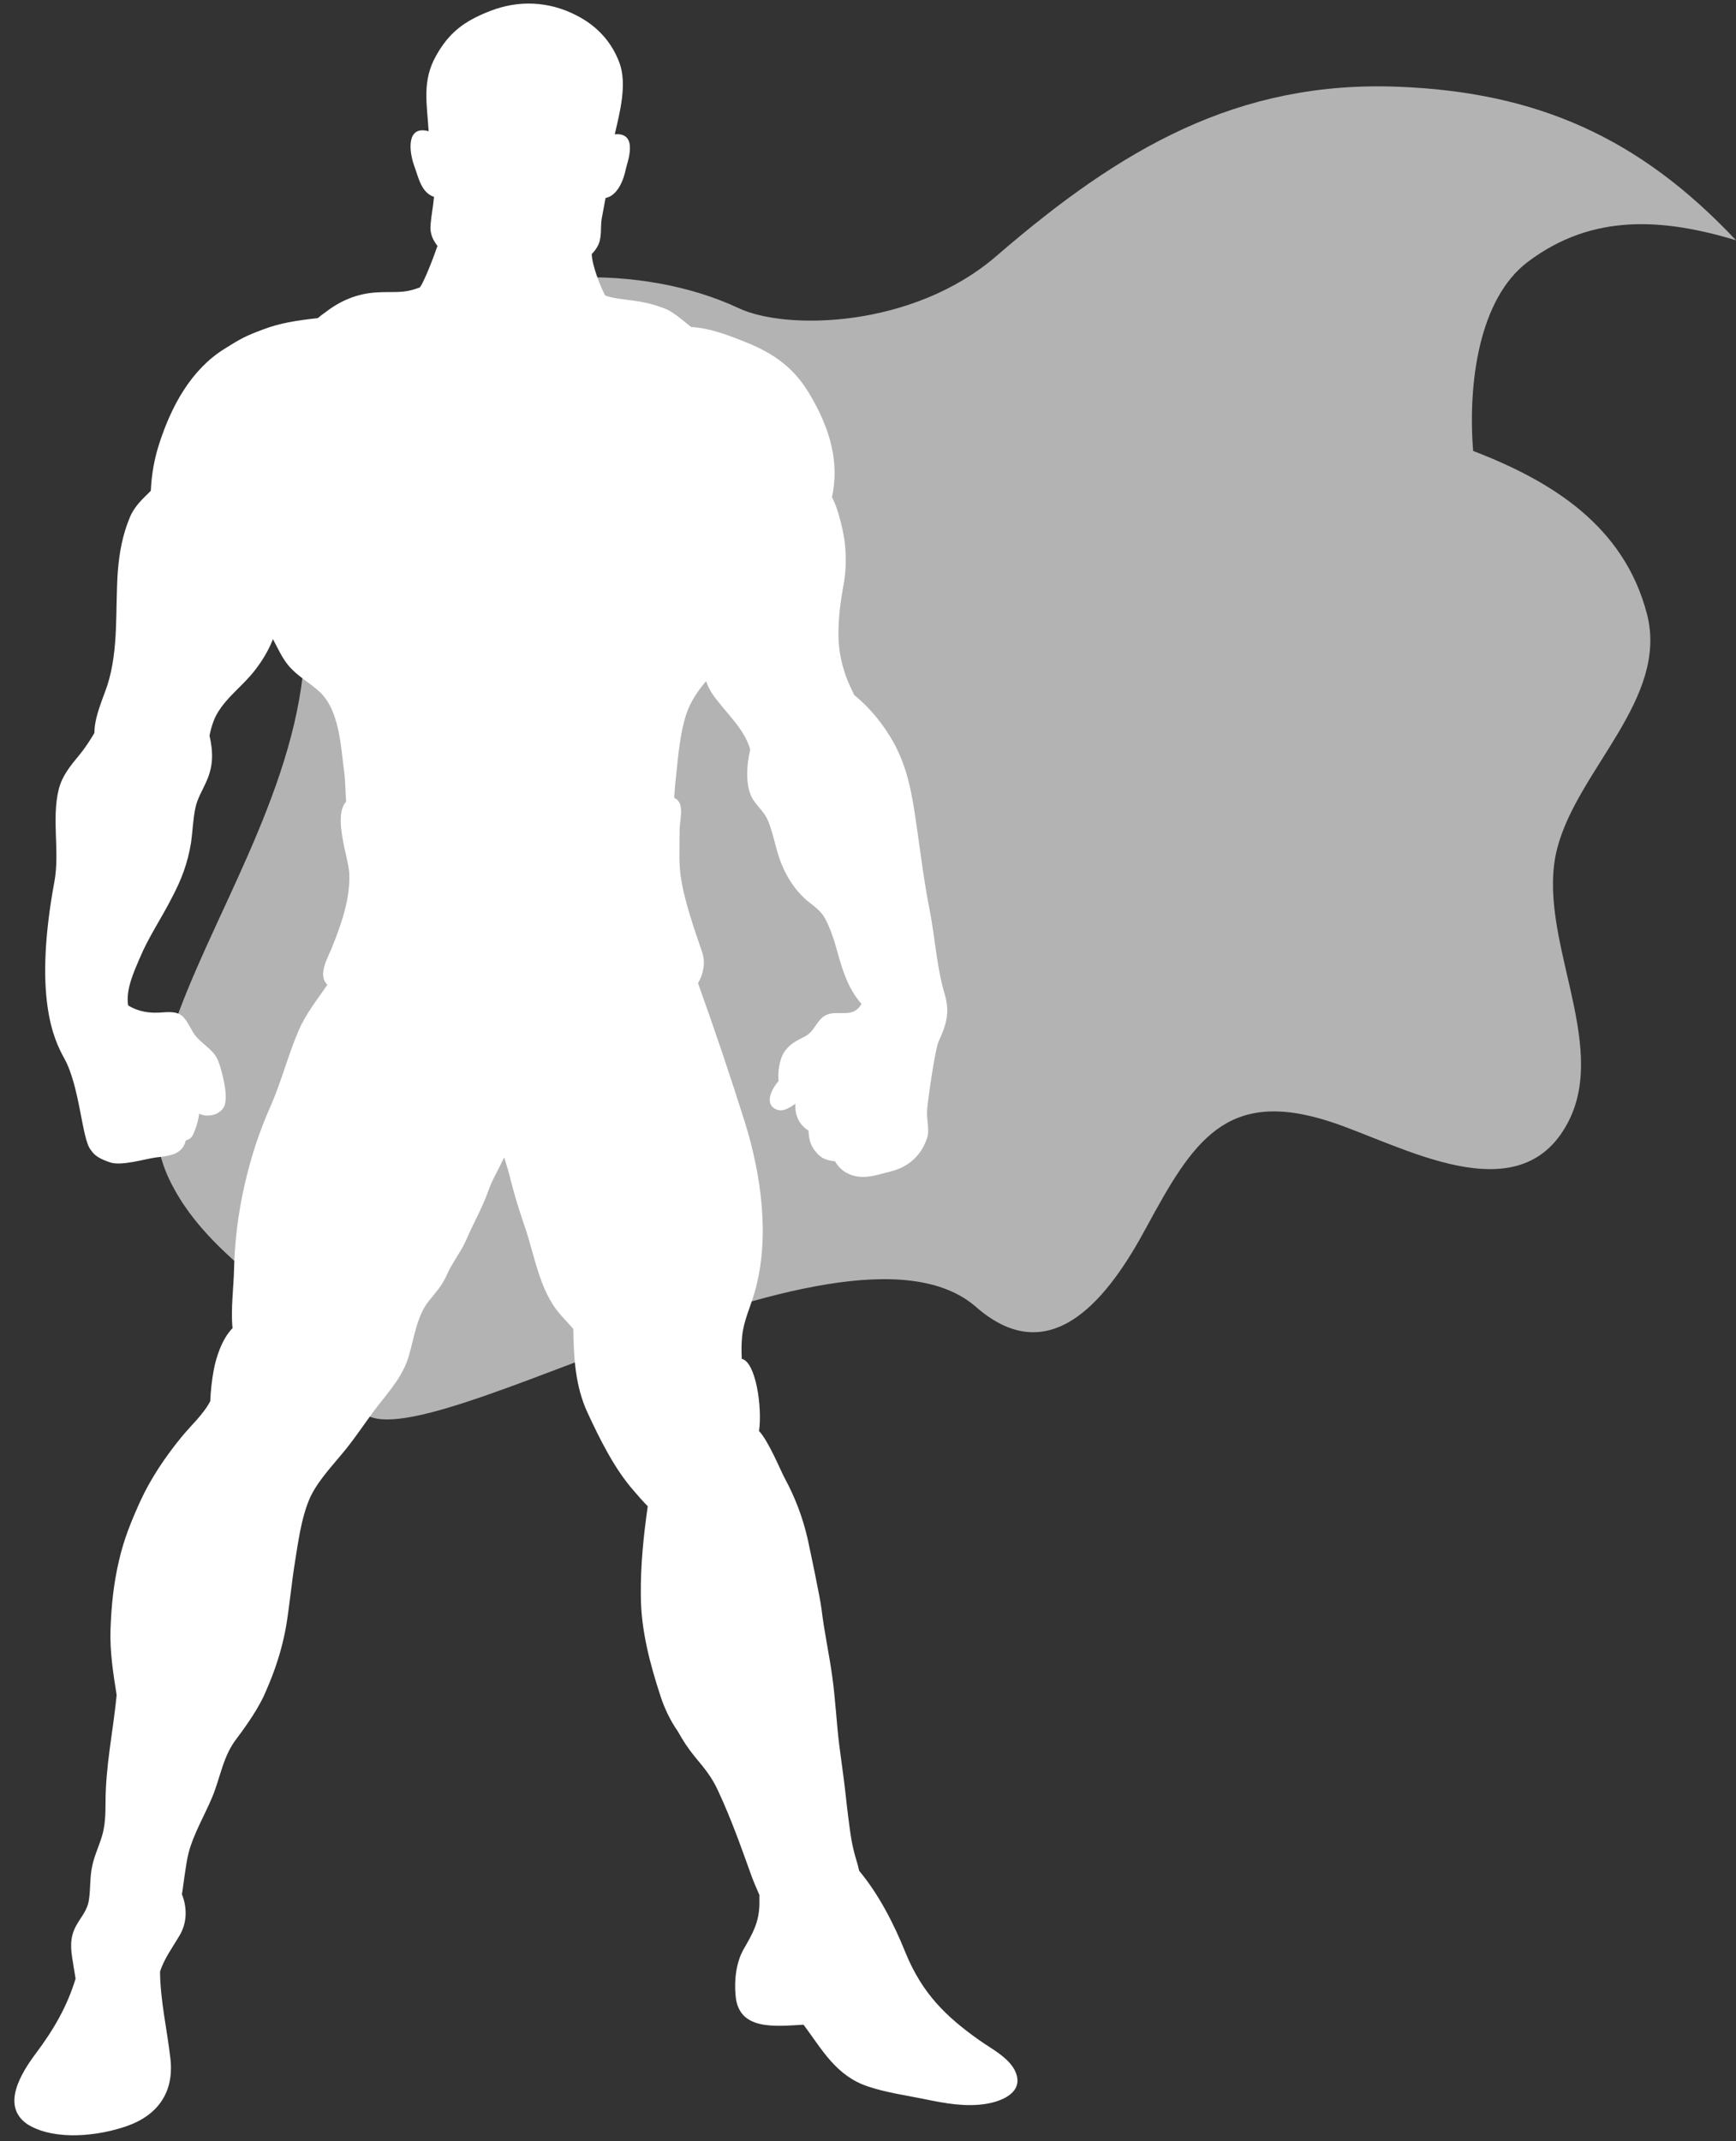
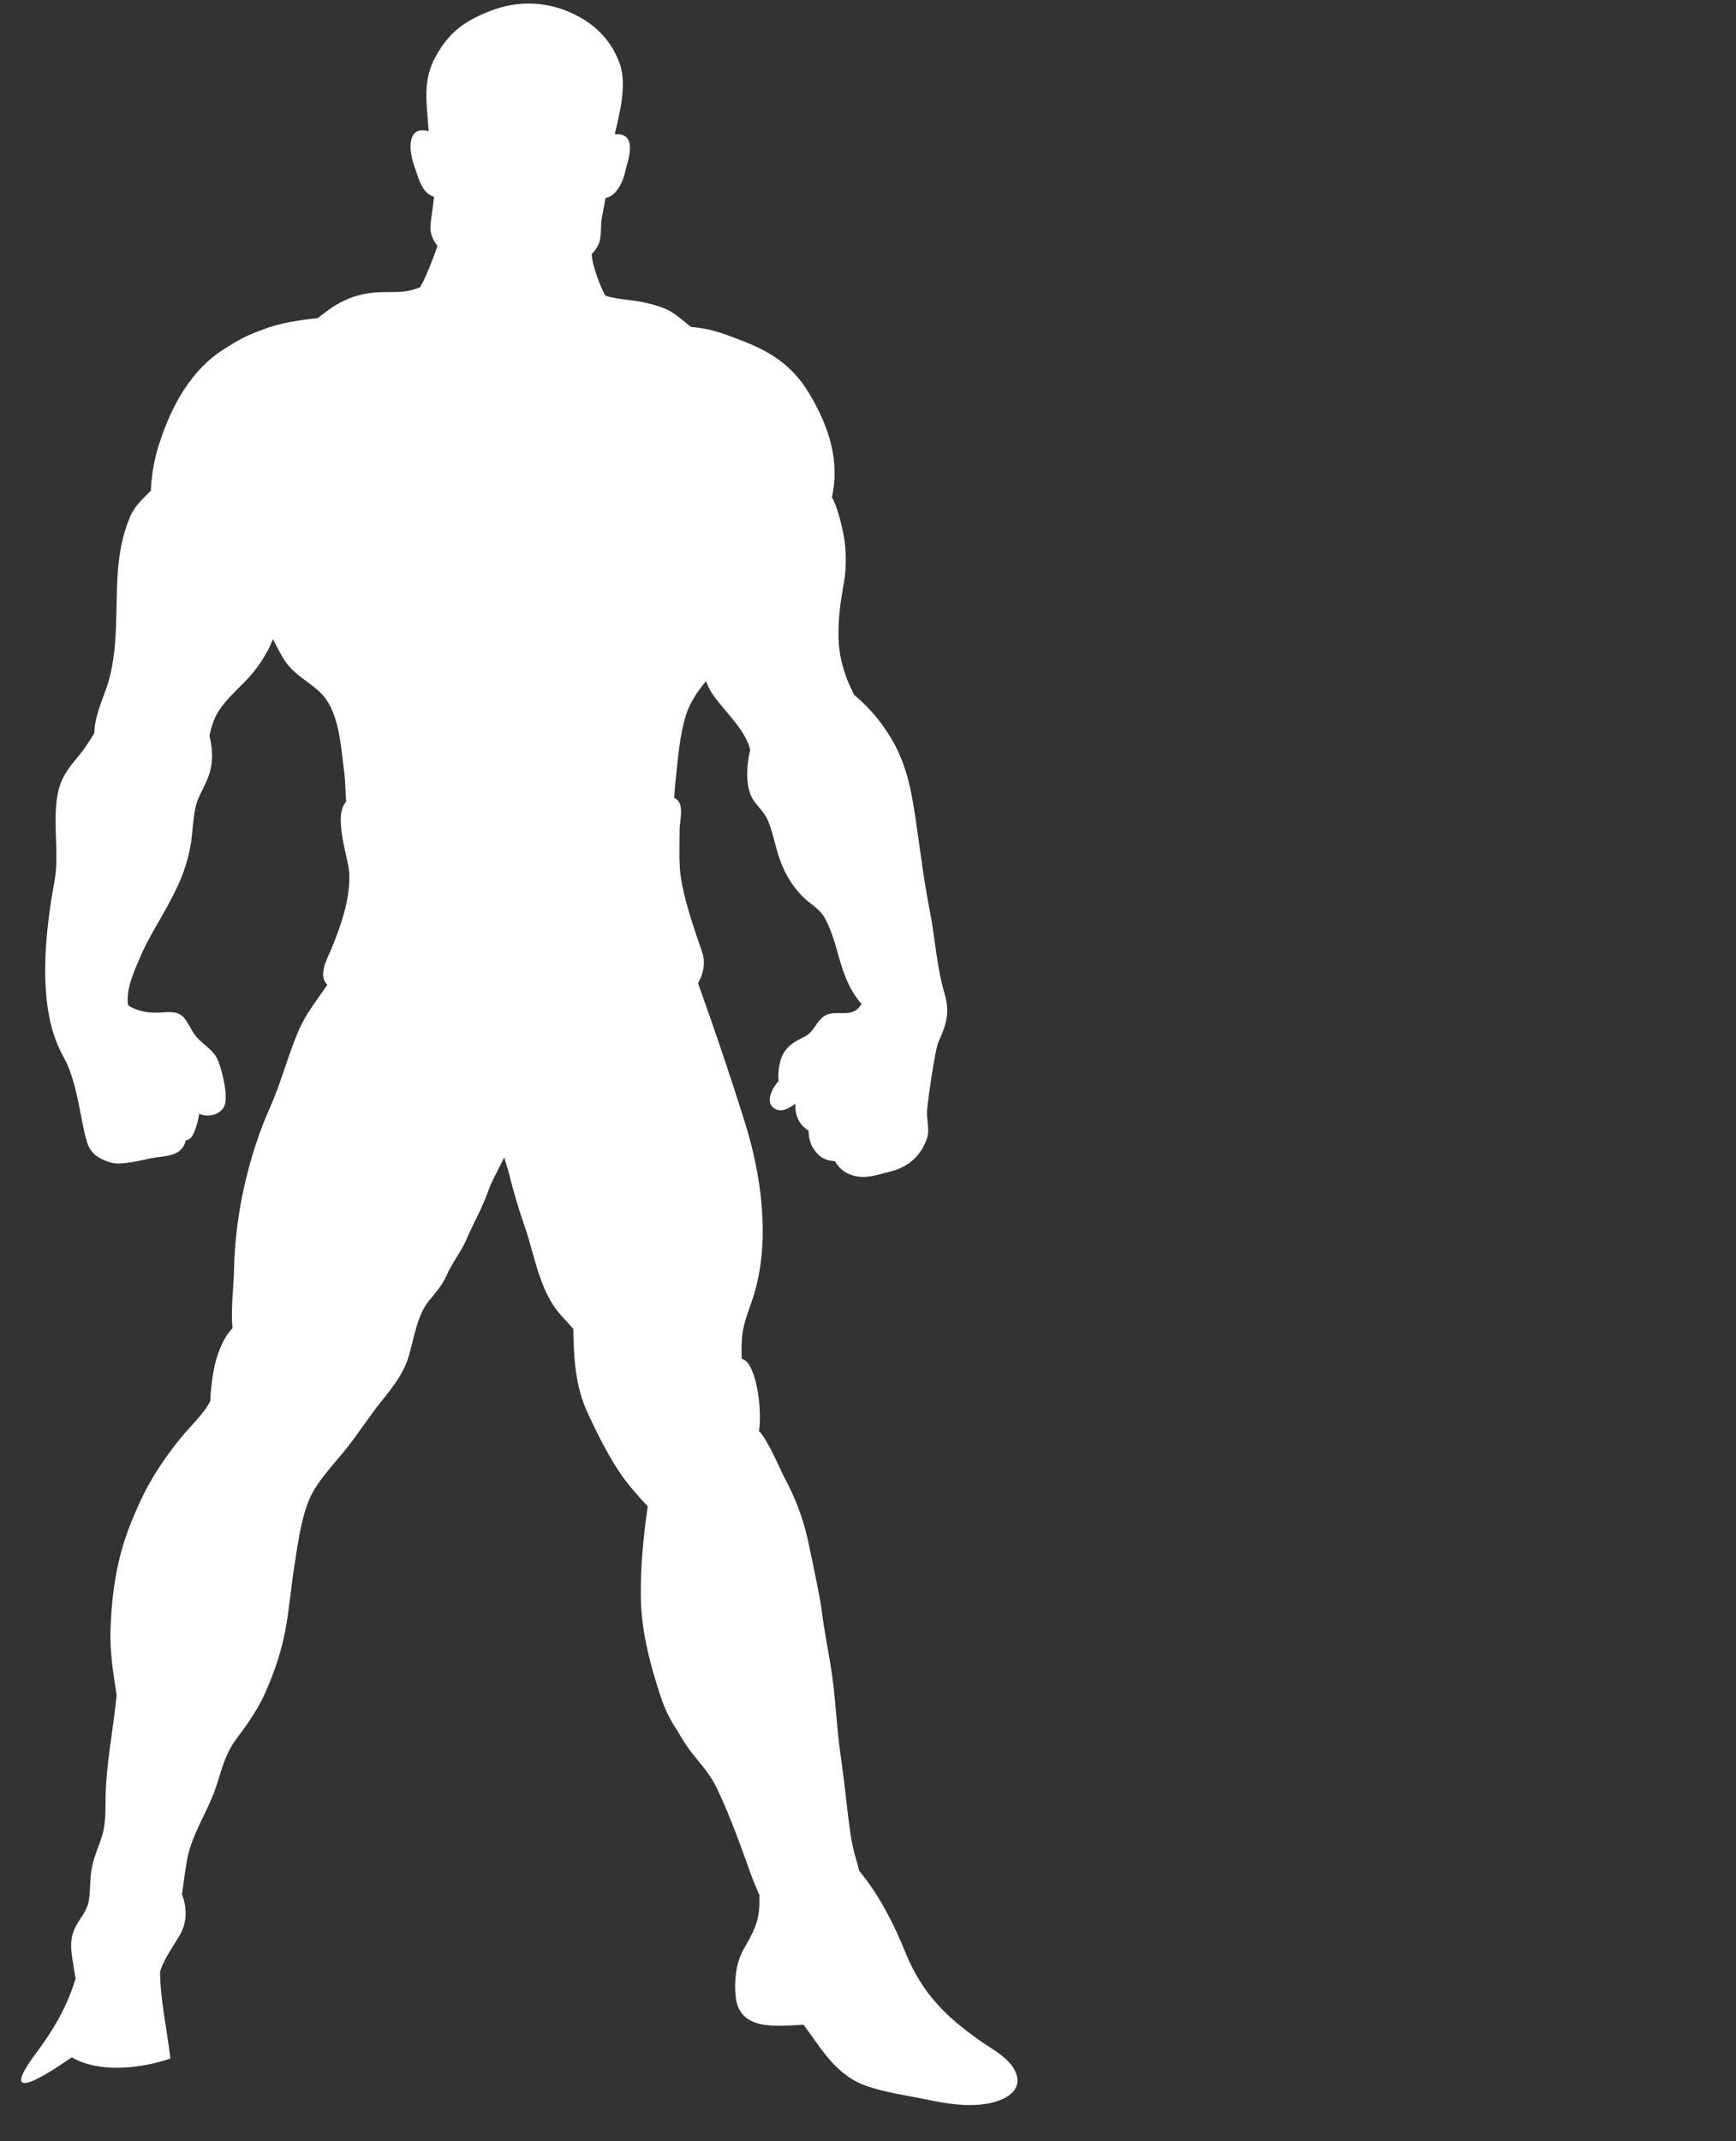
<svg xmlns="http://www.w3.org/2000/svg" fill="#ffffff" height="557.9" preserveAspectRatio="xMidYMid meet" version="1" viewBox="85.6 133.7 452.4 557.9" width="452.4" zoomAndPan="magnify">
  <rect x="85.6" y="133.7" width="452.4" height="557.9" fill="#333333" stroke="none" />
  <g>
    <g id="change1_1">
-       <path d="M192.8,216.7c24.6-13,59.8-14.6,85.3-2.7c12.2,5.8,45.4,5.3,67.3-13.7c32.3-27.9,62.7-45.6,104.5-44 c36.2,1.4,62.9,13.2,88.1,40c-18.7-5.6-37.2-7.2-54.2,5.6c-12.8,9.6-15.7,31.7-14.3,49.3c20.5,7.9,39.3,19.5,45.3,42.5 c5.7,22.1-18.1,40.5-23.4,61.1c-5.8,22.6,13.8,50.5,2.8,71.4c-12.7,24.2-43.5,5.8-61.9-0.2c-27.3-8.9-35.9,5.3-48,27.6 c-9.4,17.5-24.5,38-44.3,20.7c-35.1-30.7-153.8,47.1-161.1,25.4c-8.7-26.1-37.3-33.8-49.2-58.7c-22.1-46.3,69.9-116.5,20.7-187.3 c-1-1.4,18-19.8,16.9-21.1C176.2,228.3,184.1,221.4,192.8,216.7z" fill="#b3b3b3" />
-     </g>
+       </g>
    <g id="change2_1">
-       <path d="M95,668.7c4.7-6.3,8.1-12.2,10.3-19.4c-0.2-1.4-0.5-2.8-0.7-4.3c-0.6-3.5-0.9-6.4,0.9-9.6c1.4-2.5,2.9-3.9,3.3-6.8 c0.4-2.8,0.2-5.7,0.8-8.5c0.5-2.6,1.7-5.1,2.5-7.7c0.9-2.8,1-5.9,1-8.9c0-9.7,2-18.8,2.9-28.1c-0.9-5.6-1.8-11.4-1.6-17.1 c0.2-6,0.8-12,2.2-17.9c1.3-5.7,3.2-10.3,5.6-15.6c2.6-5.7,6.5-11.5,10.5-16.4c2.4-3,5.9-6.1,7.7-9.6c0.1-2.7,0.4-5.4,0.9-8.1 c0.6-3.3,2.2-8.2,4.9-10.9c-0.5-5.1,0.3-10.5,0.4-15.6c0.3-14,3.7-29.2,9.4-42c2.9-6.5,4.6-13.4,7.4-19.9c1.9-4.5,4.9-8.1,7.5-12 c-2.5-2.4-0.1-6.6,1-9.2c2.5-6.1,5.1-13.3,4.7-20c-0.2-3.9-4.3-14.7-0.8-18.5c-0.2-2.6-0.2-5.5-0.5-7.7c-0.9-6.6-1.2-16.2-6.5-21 c-2.5-2.3-5.5-3.9-7.8-6.5c-1.9-2.2-3-4.8-4.3-7.2c-0.1,0.3-0.1,0.5-0.2,0.6c-1,2.5-2.6,5.1-4.2,7.2c-3.1,4.2-7.6,7.2-10.2,11.8 c-0.8,1.4-1.5,3.5-1.9,5.6c0.9,4,1.1,7.7-0.8,11.9c-1,2.3-2.4,4.5-2.9,7c-0.6,2.9-0.7,6-1.1,8.9c-0.9,5.5-2.5,9.7-5.1,14.6 c-2.7,5.3-6,10.1-8.3,15.6c-1.5,3.5-3.7,8.3-3,12.3c2.8,1.7,5.7,2.1,9.1,1.8c5-0.4,5.4,1,7.7,5c1.8,3.2,5.5,4.3,6.8,8 c0.9,2.6,2.4,8.2,1.6,11c-0.7,2.6-4.4,3.6-6.7,2.4c-0.2,1.4-0.5,2.8-1.1,4.3c-0.6,1.5-0.8,2.2-2.4,2.7c-0.8,3.5-3.9,4-7.7,4.4 c-3,0.4-9,2.3-12,1.3c-2.7-0.9-4.1-1.8-5-3.2c-2.4-2.7-2.8-16.5-7-24c-2.6-4.7-8.1-15.9-2.5-46.1c1.4-7.7-0.8-16.2,1.1-23.9 c0.9-3.6,3.1-6.2,5.4-9c1.5-1.8,2.7-3.7,3.9-5.7c0-4.2,2.2-8.9,3.4-12.5c3-9.5,2-19.8,2.7-29.6c0.4-4.9,1.2-9.4,3.1-14 c1.2-3,3.4-4.9,5.5-7c0.2-4.3,0.9-8.4,2.3-12.6c3.1-9.5,8.2-19,16.9-24.4c4-2.5,5.3-3.3,10.2-5.1c4.2-1.6,8.6-2.3,14.1-2.9 c0.7-0.6,1.4-1.1,2.1-1.6c3.9-3,8.2-4.8,13.2-5.1c4.7-0.3,6.9,0.4,11.3-1.3c1.1-1.4,3.5-7.6,4.6-10.8c-1.2-1.6-2-3.2-1.8-5.5 c0.2-2.5,0.7-4.9,0.9-7.3c-3.4-1.1-4.1-5.3-5.2-8.2c-1.4-4-1.9-10.5,3.8-8.9c-0.4-7-1.8-13,1.9-19.6c3.4-6.1,7.3-9.1,14.3-11.8 c7.3-2.8,15.1-2.5,22.3,1.2c5.5,2.8,9.2,7,11.2,12.3c2.1,5.6,0.1,13.1-1.2,18.7c6.5-0.6,3.1,7.8,2.9,9c-0.6,3-2.2,7-5.3,7.6 c-0.3,1.8-0.7,3.6-1,5.4c-0.4,2.4,0.2,5.1-1.2,7.4c-0.4,0.7-0.9,1.3-1.4,1.8c0.1,3,2.3,8.6,3.5,10.8c4.1,1.5,9,0.7,16,3.6 c2,0.8,5.8,4.2,6.4,4.6c4.5,0.3,8.5,1.7,12.8,3.4c7.7,2.9,13.5,6.5,17.9,13.8c5.6,9.3,8,18.1,6,27.2c1.4,2.3,2.8,7.9,3.3,11.4 c0.5,4,0.4,8.2-0.4,12.1c-0.7,3.9-1.2,7.9-1.2,12c0,4.1,0.6,7.1,1.9,11c0.6,1.7,1.4,3.3,2.2,5c4.3,3.5,7.8,7.9,10.5,12.8 c3.6,6.8,4.6,13.4,5.7,20.8c1.1,7.6,2,15.1,3.5,22.6c1.4,7.2,1.8,14.8,3.9,21.8c1.4,4.8,0.4,7.9-1.6,12.3c-0.9,1.9-2.8,15.1-3,17.9 c-0.2,2.3,0.8,5.4-0.1,7.5c-0.4,1.1-2.2,6.6-9.2,8.4c-4,1-7.9,2.6-11.9,0.3c-1.2-0.7-2.1-1.7-2.8-2.9c-1.8-0.2-3.3-0.5-4.7-2.1 c-1.6-1.8-2.1-3.3-2.2-5.9c-2.7-1.6-3.6-4.4-3.4-7c-2,1.4-3.6,2.3-5.4,1.3c-2.6-1.5-0.8-5.2,1-7.2c-0.3-2.4,0.3-5.6,1.3-7.3 c1.5-2.4,3.4-3.2,5.7-4.4c2.2-1.2,2.8-3.7,4.7-5.1c2.4-1.7,5.3-0.3,7.8-1.3c0.9-0.4,1.6-1.1,2.1-2c-3.7-4.2-5.1-9.3-6.6-14.7 c-0.7-2.5-1.6-5.1-2.8-7.4c-1.2-2.3-3.1-3.4-5-5c-3.8-3.4-6.2-7.8-7.6-12.8c-0.7-2.5-1.3-5.2-2.3-7.7c-0.9-2.3-2.7-3.7-4-5.7 c-2-3.3-1.7-8.7-0.7-13c-0.1-0.3-0.2-0.5-0.2-0.7c-1.5-4.1-3.9-6.6-6.7-10c-1.4-1.7-2.9-3.4-3.9-5.4c-0.3-0.6-0.5-1.2-0.7-1.7 c-2.2,2.6-4.1,5.4-5.2,8.7c-1.7,5.4-2.1,11.2-2.7,16.8c-0.2,1.6-0.3,3.3-0.4,4.9c2.9,1.3,1.4,5.6,1.4,8.5c0,3.8-0.2,7.7,0.2,11.3 c0.9,6.8,3.5,14,5.7,20.5c0.9,2.7,0.3,5.6-1.1,8c4.3,12,8.4,24.1,12.2,36.2c4.3,13.8,6.6,30.1,2.6,44.2c-1.1,3.9-2.9,7.5-3.3,11.6 c-0.2,1.9-0.2,3.9-0.1,5.9c3.6,0.7,5.4,12.5,4.5,18.8c2.5,2.6,5.8,10.7,6.7,12.3c2.7,5,4.6,10,5.9,15.5c0.4,1.8,3.4,15.9,3.7,18.7 c0.7,5.9,2,11.7,2.8,17.6c0.8,5.8,1.1,12,1.8,17.7c0.4,3,0.8,5.9,1.2,9c0.4,3.1,0.7,6.3,1.1,9.4c0.4,3,0.7,5.9,1.4,8.8 c0.4,1.8,1.1,3.7,1.5,5.6c5.1,6.1,9.1,13.9,12.1,21.4c4.4,10.7,10.6,16.6,19,22.6c3.3,2.4,9,5.1,10,9.5c1.1,4.6-4.3,6.6-7.9,7.2 c-5.4,0.9-10.8-0.1-16.1-1.2c-4.9-1-10-1.7-14.8-3.3c-8.4-2.8-12-9.7-16.8-16.1c-7.4,0.4-16.9,1.6-17.7-7.5 c-0.4-4,0.1-8.7,2.1-12.2c2.3-4,4-6.9,4.1-11.7c0-0.8,0-1.6,0-2.4c-0.7-1.6-1.4-3.2-2-4.8c-2.7-7.5-5.3-14.9-8.7-22.2 c-1.6-3.6-3.6-6-6.1-9c-1.8-2.2-3.1-4.2-4.5-6.7c-1.9-2.7-3.5-6.1-4.4-8.9c-2.8-8.5-5.2-17.5-5.2-26.5c-0.1-7.7,0.7-15.5,1.8-23.2 c-1.3-1.3-2.5-2.7-3.7-4.1c-5-5.7-8.8-13.4-12-20.3c-3.2-6.9-3.6-14.4-3.7-21.8c-1.1-1.3-2.3-2.5-3.4-3.8 c-5.5-6.2-6.7-15.7-9.4-23.3c-1.3-3.8-2.5-7.7-3.5-11.6c-0.4-1.9-1.1-3.9-1.7-6c-0.3,0.6-0.6,1.1-0.7,1.4c-1.2,2.5-2.5,4.6-3.4,7.2 c-1.8,5-3.8,8.2-5.9,13.1c-1.1,2.6-3.9,6.3-5,9c-1.3,2.9-2.9,4.5-4.8,6.9c-2.9,3.7-3.7,9.4-5,13.9c-1.5,5.4-5.1,9.3-8.5,13.7 c-3.1,4.1-5.8,8.3-9.1,12.2c-3,3.6-6.9,7.8-8.6,12.2c-1.9,4.7-2.7,10.6-3.5,15.6c-0.9,5.5-1.4,11.2-2.3,16.7 c-1.5,8.8-4.6,15.5-5.3,17.2c-1.7,4.1-4.9,8.7-7.6,12.3c-3.6,4.6-4.2,10-6.4,15.3c-2,4.8-4.9,9.6-6.2,14.7 c-0.7,2.7-1.5,9.8-1.7,10.6c1.4,3.5,1.4,7.5-0.7,10.9c-1.7,2.9-4,6-5,9.3c0.1,7.7,1.8,14.8,2.7,22.6c1,8.6-3.1,14.7-11.3,17.6 c-7.4,2.6-18.6,3.9-25.7-0.3C85.6,682.7,91.1,673.9,95,668.7z" />
+       <path d="M95,668.7c4.7-6.3,8.1-12.2,10.3-19.4c-0.2-1.4-0.5-2.8-0.7-4.3c-0.6-3.5-0.9-6.4,0.9-9.6c1.4-2.5,2.9-3.9,3.3-6.8 c0.4-2.8,0.2-5.7,0.8-8.5c0.5-2.6,1.7-5.1,2.5-7.7c0.9-2.8,1-5.9,1-8.9c0-9.7,2-18.8,2.9-28.1c-0.9-5.6-1.8-11.4-1.6-17.1 c0.2-6,0.8-12,2.2-17.9c1.3-5.7,3.2-10.3,5.6-15.6c2.6-5.7,6.5-11.5,10.5-16.4c2.4-3,5.9-6.1,7.7-9.6c0.1-2.7,0.4-5.4,0.9-8.1 c0.6-3.3,2.2-8.2,4.9-10.9c-0.5-5.1,0.3-10.5,0.4-15.6c0.3-14,3.7-29.2,9.4-42c2.9-6.5,4.6-13.4,7.4-19.9c1.9-4.5,4.9-8.1,7.5-12 c-2.5-2.4-0.1-6.6,1-9.2c2.5-6.1,5.1-13.3,4.7-20c-0.2-3.9-4.3-14.7-0.8-18.5c-0.2-2.6-0.2-5.5-0.5-7.7c-0.9-6.6-1.2-16.2-6.5-21 c-2.5-2.3-5.5-3.9-7.8-6.5c-1.9-2.2-3-4.8-4.3-7.2c-0.1,0.3-0.1,0.5-0.2,0.6c-1,2.5-2.6,5.1-4.2,7.2c-3.1,4.2-7.6,7.2-10.2,11.8 c-0.8,1.4-1.5,3.5-1.9,5.6c0.9,4,1.1,7.7-0.8,11.9c-1,2.3-2.4,4.5-2.9,7c-0.6,2.9-0.7,6-1.1,8.9c-0.9,5.5-2.5,9.7-5.1,14.6 c-2.7,5.3-6,10.1-8.3,15.6c-1.5,3.5-3.7,8.3-3,12.3c2.8,1.7,5.7,2.1,9.1,1.8c5-0.4,5.4,1,7.7,5c1.8,3.2,5.5,4.3,6.8,8 c0.9,2.6,2.4,8.2,1.6,11c-0.7,2.6-4.4,3.6-6.7,2.4c-0.2,1.4-0.5,2.8-1.1,4.3c-0.6,1.5-0.8,2.2-2.4,2.7c-0.8,3.5-3.9,4-7.7,4.4 c-3,0.4-9,2.3-12,1.3c-2.7-0.9-4.1-1.8-5-3.2c-2.4-2.7-2.8-16.5-7-24c-2.6-4.7-8.1-15.9-2.5-46.1c1.4-7.7-0.8-16.2,1.1-23.9 c0.9-3.6,3.1-6.2,5.4-9c1.5-1.8,2.7-3.7,3.9-5.7c0-4.2,2.2-8.9,3.4-12.5c3-9.5,2-19.8,2.7-29.6c0.4-4.9,1.2-9.4,3.1-14 c1.2-3,3.4-4.9,5.5-7c0.2-4.3,0.9-8.4,2.3-12.6c3.1-9.5,8.2-19,16.9-24.4c4-2.5,5.3-3.3,10.2-5.1c4.2-1.6,8.6-2.3,14.1-2.9 c0.7-0.6,1.4-1.1,2.1-1.6c3.9-3,8.2-4.8,13.2-5.1c4.7-0.3,6.9,0.4,11.3-1.3c1.1-1.4,3.5-7.6,4.6-10.8c-1.2-1.6-2-3.2-1.8-5.5 c0.2-2.5,0.7-4.9,0.9-7.3c-3.4-1.1-4.1-5.3-5.2-8.2c-1.4-4-1.9-10.5,3.8-8.9c-0.4-7-1.8-13,1.9-19.6c3.4-6.1,7.3-9.1,14.3-11.8 c7.3-2.8,15.1-2.5,22.3,1.2c5.5,2.8,9.2,7,11.2,12.3c2.1,5.6,0.1,13.1-1.2,18.7c6.5-0.6,3.1,7.8,2.9,9c-0.6,3-2.2,7-5.3,7.6 c-0.3,1.8-0.7,3.6-1,5.4c-0.4,2.4,0.2,5.1-1.2,7.4c-0.4,0.7-0.9,1.3-1.4,1.8c0.1,3,2.3,8.6,3.5,10.8c4.1,1.5,9,0.7,16,3.6 c2,0.8,5.8,4.2,6.4,4.6c4.5,0.3,8.5,1.7,12.8,3.4c7.7,2.9,13.5,6.5,17.9,13.8c5.6,9.3,8,18.1,6,27.2c1.4,2.3,2.8,7.9,3.3,11.4 c0.5,4,0.4,8.2-0.4,12.1c-0.7,3.9-1.2,7.9-1.2,12c0,4.1,0.6,7.1,1.9,11c0.6,1.7,1.4,3.3,2.2,5c4.3,3.5,7.8,7.9,10.5,12.8 c3.6,6.8,4.6,13.4,5.7,20.8c1.1,7.6,2,15.1,3.5,22.6c1.4,7.2,1.8,14.8,3.9,21.8c1.4,4.8,0.4,7.9-1.6,12.3c-0.9,1.9-2.8,15.1-3,17.9 c-0.2,2.3,0.8,5.4-0.1,7.5c-0.4,1.1-2.2,6.6-9.2,8.4c-4,1-7.9,2.6-11.9,0.3c-1.2-0.7-2.1-1.7-2.8-2.9c-1.8-0.2-3.3-0.5-4.7-2.1 c-1.6-1.8-2.1-3.3-2.2-5.9c-2.7-1.6-3.6-4.4-3.4-7c-2,1.4-3.6,2.3-5.4,1.3c-2.6-1.5-0.8-5.2,1-7.2c-0.3-2.4,0.3-5.6,1.3-7.3 c1.5-2.4,3.4-3.2,5.7-4.4c2.2-1.2,2.8-3.7,4.7-5.1c2.4-1.7,5.3-0.3,7.8-1.3c0.9-0.4,1.6-1.1,2.1-2c-3.7-4.2-5.1-9.3-6.6-14.7 c-0.7-2.5-1.6-5.1-2.8-7.4c-1.2-2.3-3.1-3.4-5-5c-3.8-3.4-6.2-7.8-7.6-12.8c-0.7-2.5-1.3-5.2-2.3-7.7c-0.9-2.3-2.7-3.7-4-5.7 c-2-3.3-1.7-8.7-0.7-13c-0.1-0.3-0.2-0.5-0.2-0.7c-1.5-4.1-3.9-6.6-6.7-10c-1.4-1.7-2.9-3.4-3.9-5.4c-0.3-0.6-0.5-1.2-0.7-1.7 c-2.2,2.6-4.1,5.4-5.2,8.7c-1.7,5.4-2.1,11.2-2.7,16.8c-0.2,1.6-0.3,3.3-0.4,4.9c2.9,1.3,1.4,5.6,1.4,8.5c0,3.8-0.2,7.7,0.2,11.3 c0.9,6.8,3.5,14,5.7,20.5c0.9,2.7,0.3,5.6-1.1,8c4.3,12,8.4,24.1,12.2,36.2c4.3,13.8,6.6,30.1,2.6,44.2c-1.1,3.9-2.9,7.5-3.3,11.6 c-0.2,1.9-0.2,3.9-0.1,5.9c3.6,0.7,5.4,12.5,4.5,18.8c2.5,2.6,5.8,10.7,6.7,12.3c2.7,5,4.6,10,5.9,15.5c0.4,1.8,3.4,15.9,3.7,18.7 c0.7,5.9,2,11.7,2.8,17.6c0.8,5.8,1.1,12,1.8,17.7c0.4,3,0.8,5.9,1.2,9c0.4,3.1,0.7,6.3,1.1,9.4c0.4,3,0.7,5.9,1.4,8.8 c0.4,1.8,1.1,3.7,1.5,5.6c5.1,6.1,9.1,13.9,12.1,21.4c4.4,10.7,10.6,16.6,19,22.6c3.3,2.4,9,5.1,10,9.5c1.1,4.6-4.3,6.6-7.9,7.2 c-5.4,0.9-10.8-0.1-16.1-1.2c-4.9-1-10-1.7-14.8-3.3c-8.4-2.8-12-9.7-16.8-16.1c-7.4,0.4-16.9,1.6-17.7-7.5 c-0.4-4,0.1-8.7,2.1-12.2c2.3-4,4-6.9,4.1-11.7c0-0.8,0-1.6,0-2.4c-0.7-1.6-1.4-3.2-2-4.8c-2.7-7.5-5.3-14.9-8.7-22.2 c-1.6-3.6-3.6-6-6.1-9c-1.8-2.2-3.1-4.2-4.5-6.7c-1.9-2.7-3.5-6.1-4.4-8.9c-2.8-8.5-5.2-17.5-5.2-26.5c-0.1-7.7,0.7-15.5,1.8-23.2 c-1.3-1.3-2.5-2.7-3.7-4.1c-5-5.7-8.8-13.4-12-20.3c-3.2-6.9-3.6-14.4-3.7-21.8c-1.1-1.3-2.3-2.5-3.4-3.8 c-5.5-6.2-6.7-15.7-9.4-23.3c-1.3-3.8-2.5-7.7-3.5-11.6c-0.4-1.9-1.1-3.9-1.7-6c-0.3,0.6-0.6,1.1-0.7,1.4c-1.2,2.5-2.5,4.6-3.4,7.2 c-1.8,5-3.8,8.2-5.9,13.1c-1.1,2.6-3.9,6.3-5,9c-1.3,2.9-2.9,4.5-4.8,6.9c-2.9,3.7-3.7,9.4-5,13.9c-1.5,5.4-5.1,9.3-8.5,13.7 c-3.1,4.1-5.8,8.3-9.1,12.2c-3,3.6-6.9,7.8-8.6,12.2c-1.9,4.7-2.7,10.6-3.5,15.6c-0.9,5.5-1.4,11.2-2.3,16.7 c-1.5,8.8-4.6,15.5-5.3,17.2c-1.7,4.1-4.9,8.7-7.6,12.3c-3.6,4.6-4.2,10-6.4,15.3c-2,4.8-4.9,9.6-6.2,14.7 c-0.7,2.7-1.5,9.8-1.7,10.6c1.4,3.5,1.4,7.5-0.7,10.9c-1.7,2.9-4,6-5,9.3c0.1,7.7,1.8,14.8,2.7,22.6c-7.4,2.6-18.6,3.9-25.7-0.3C85.6,682.7,91.1,673.9,95,668.7z" />
    </g>
  </g>
</svg>